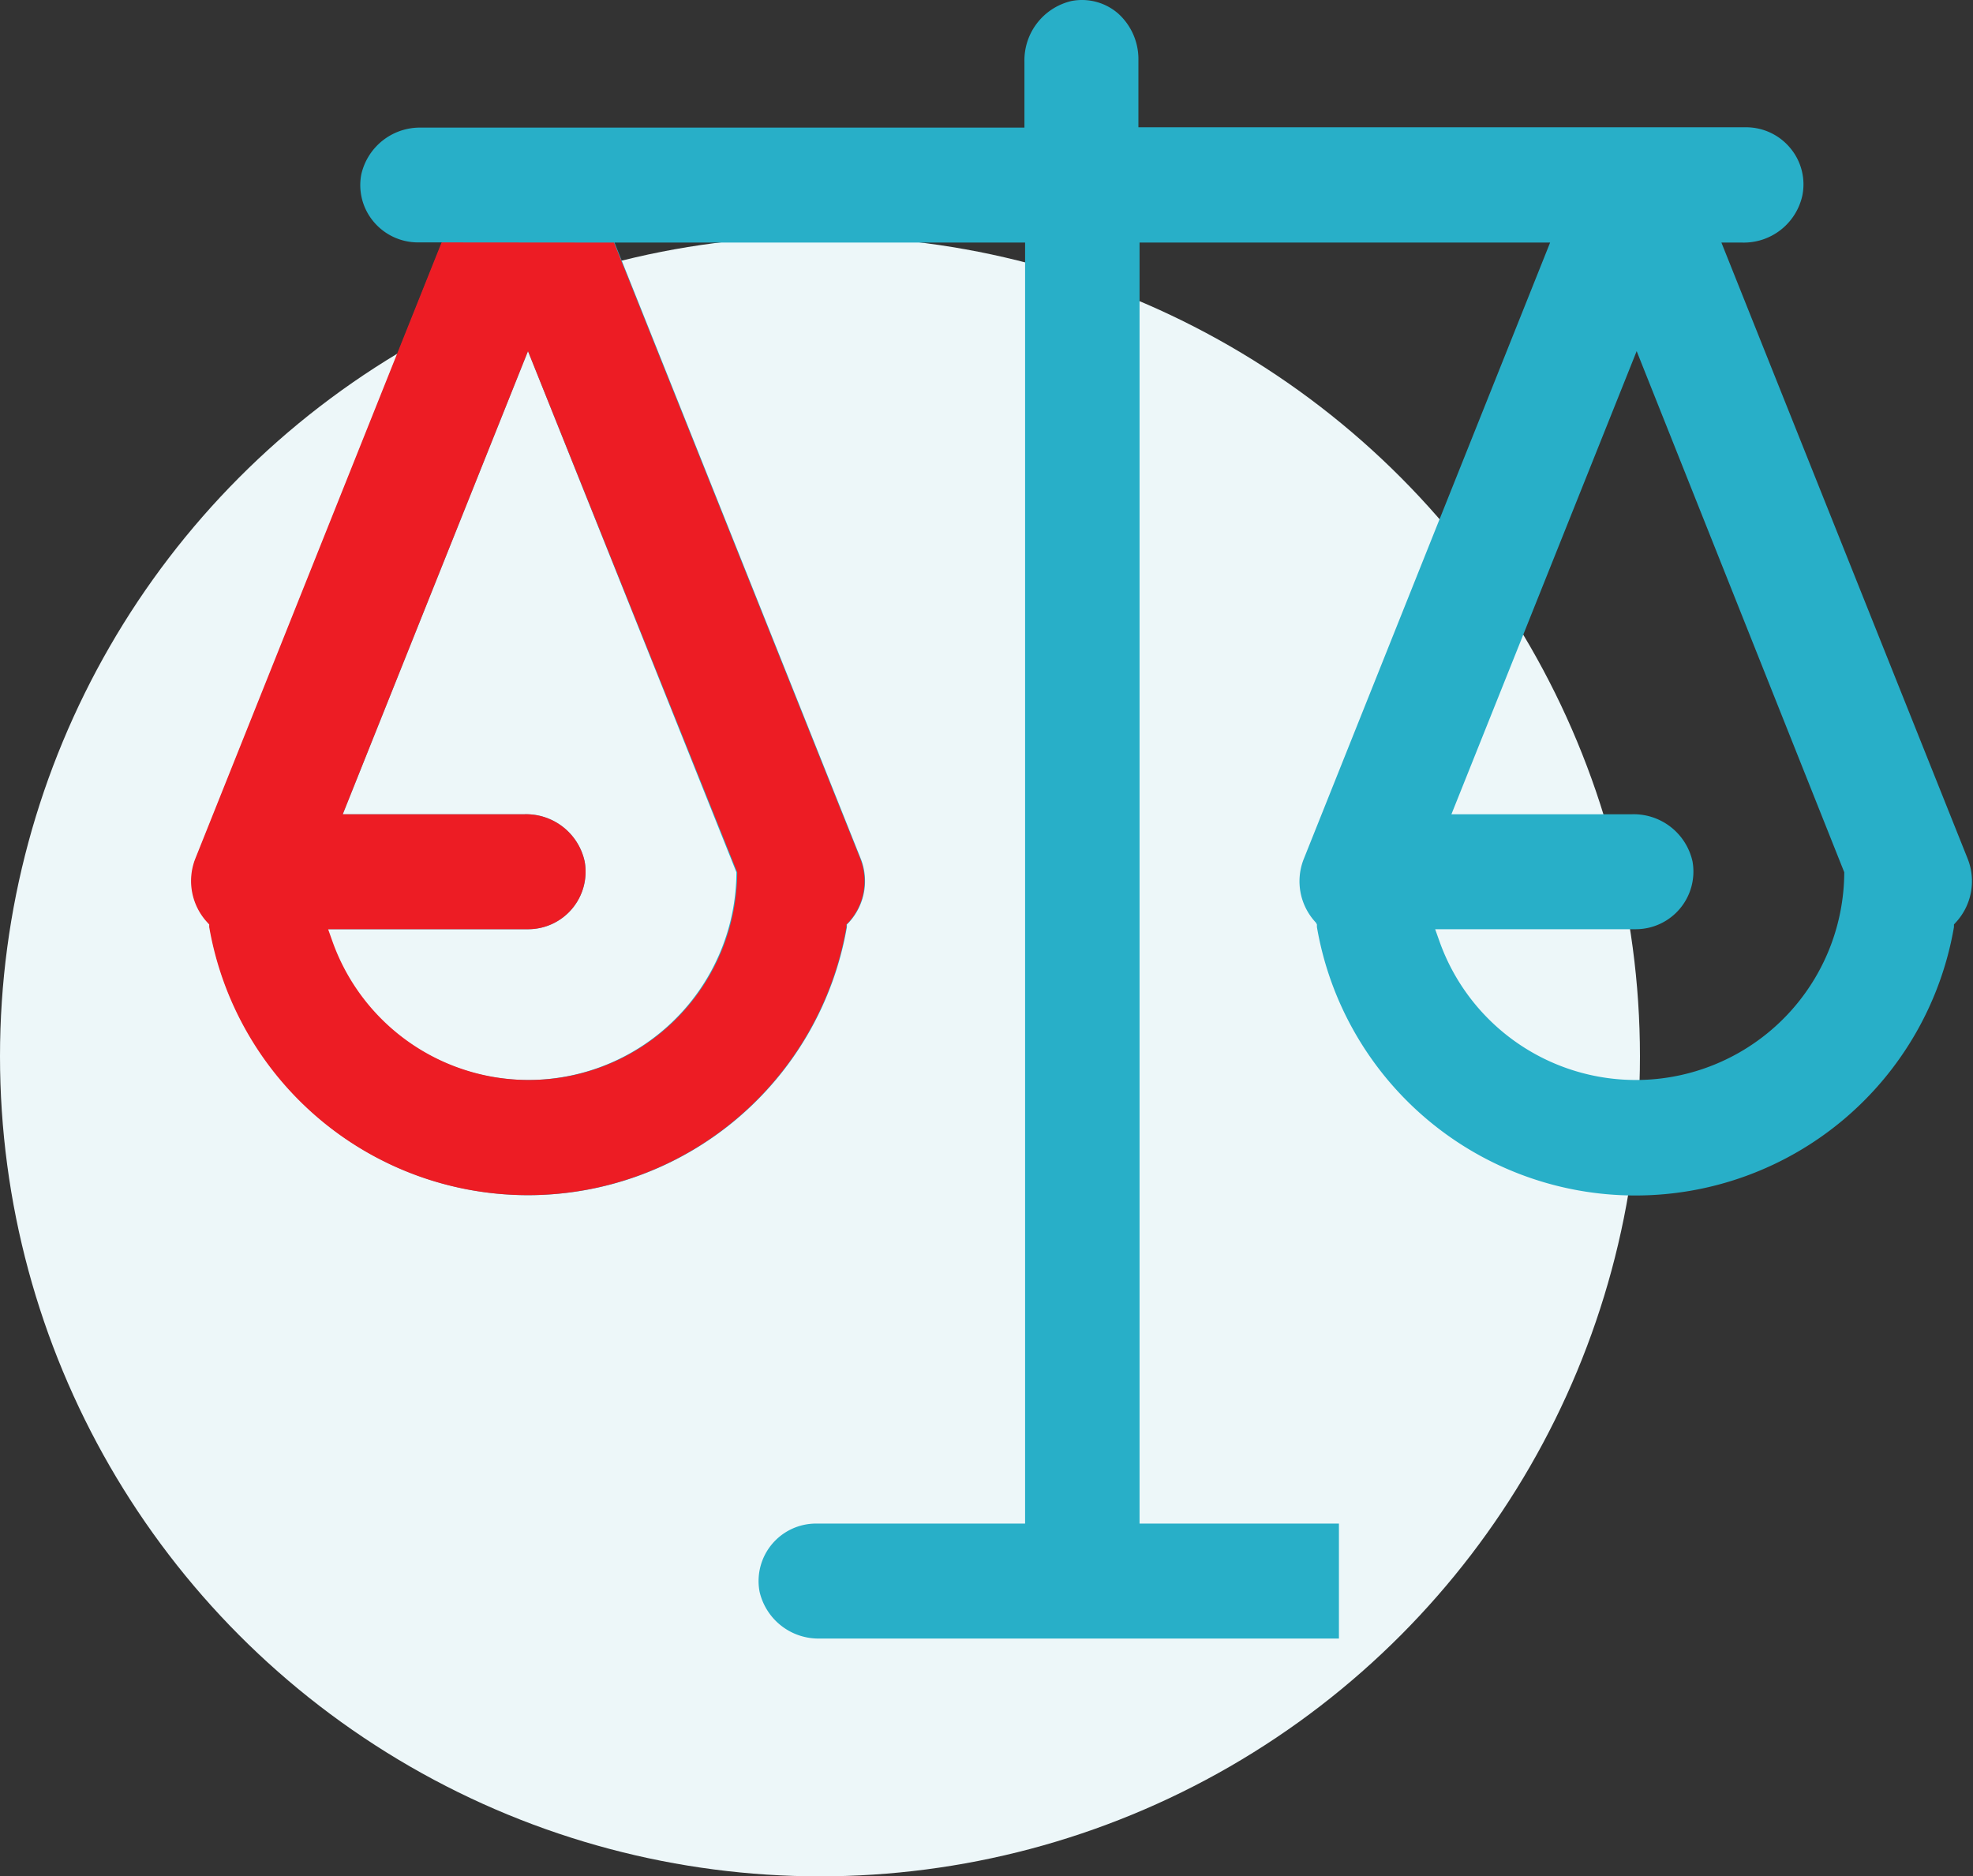
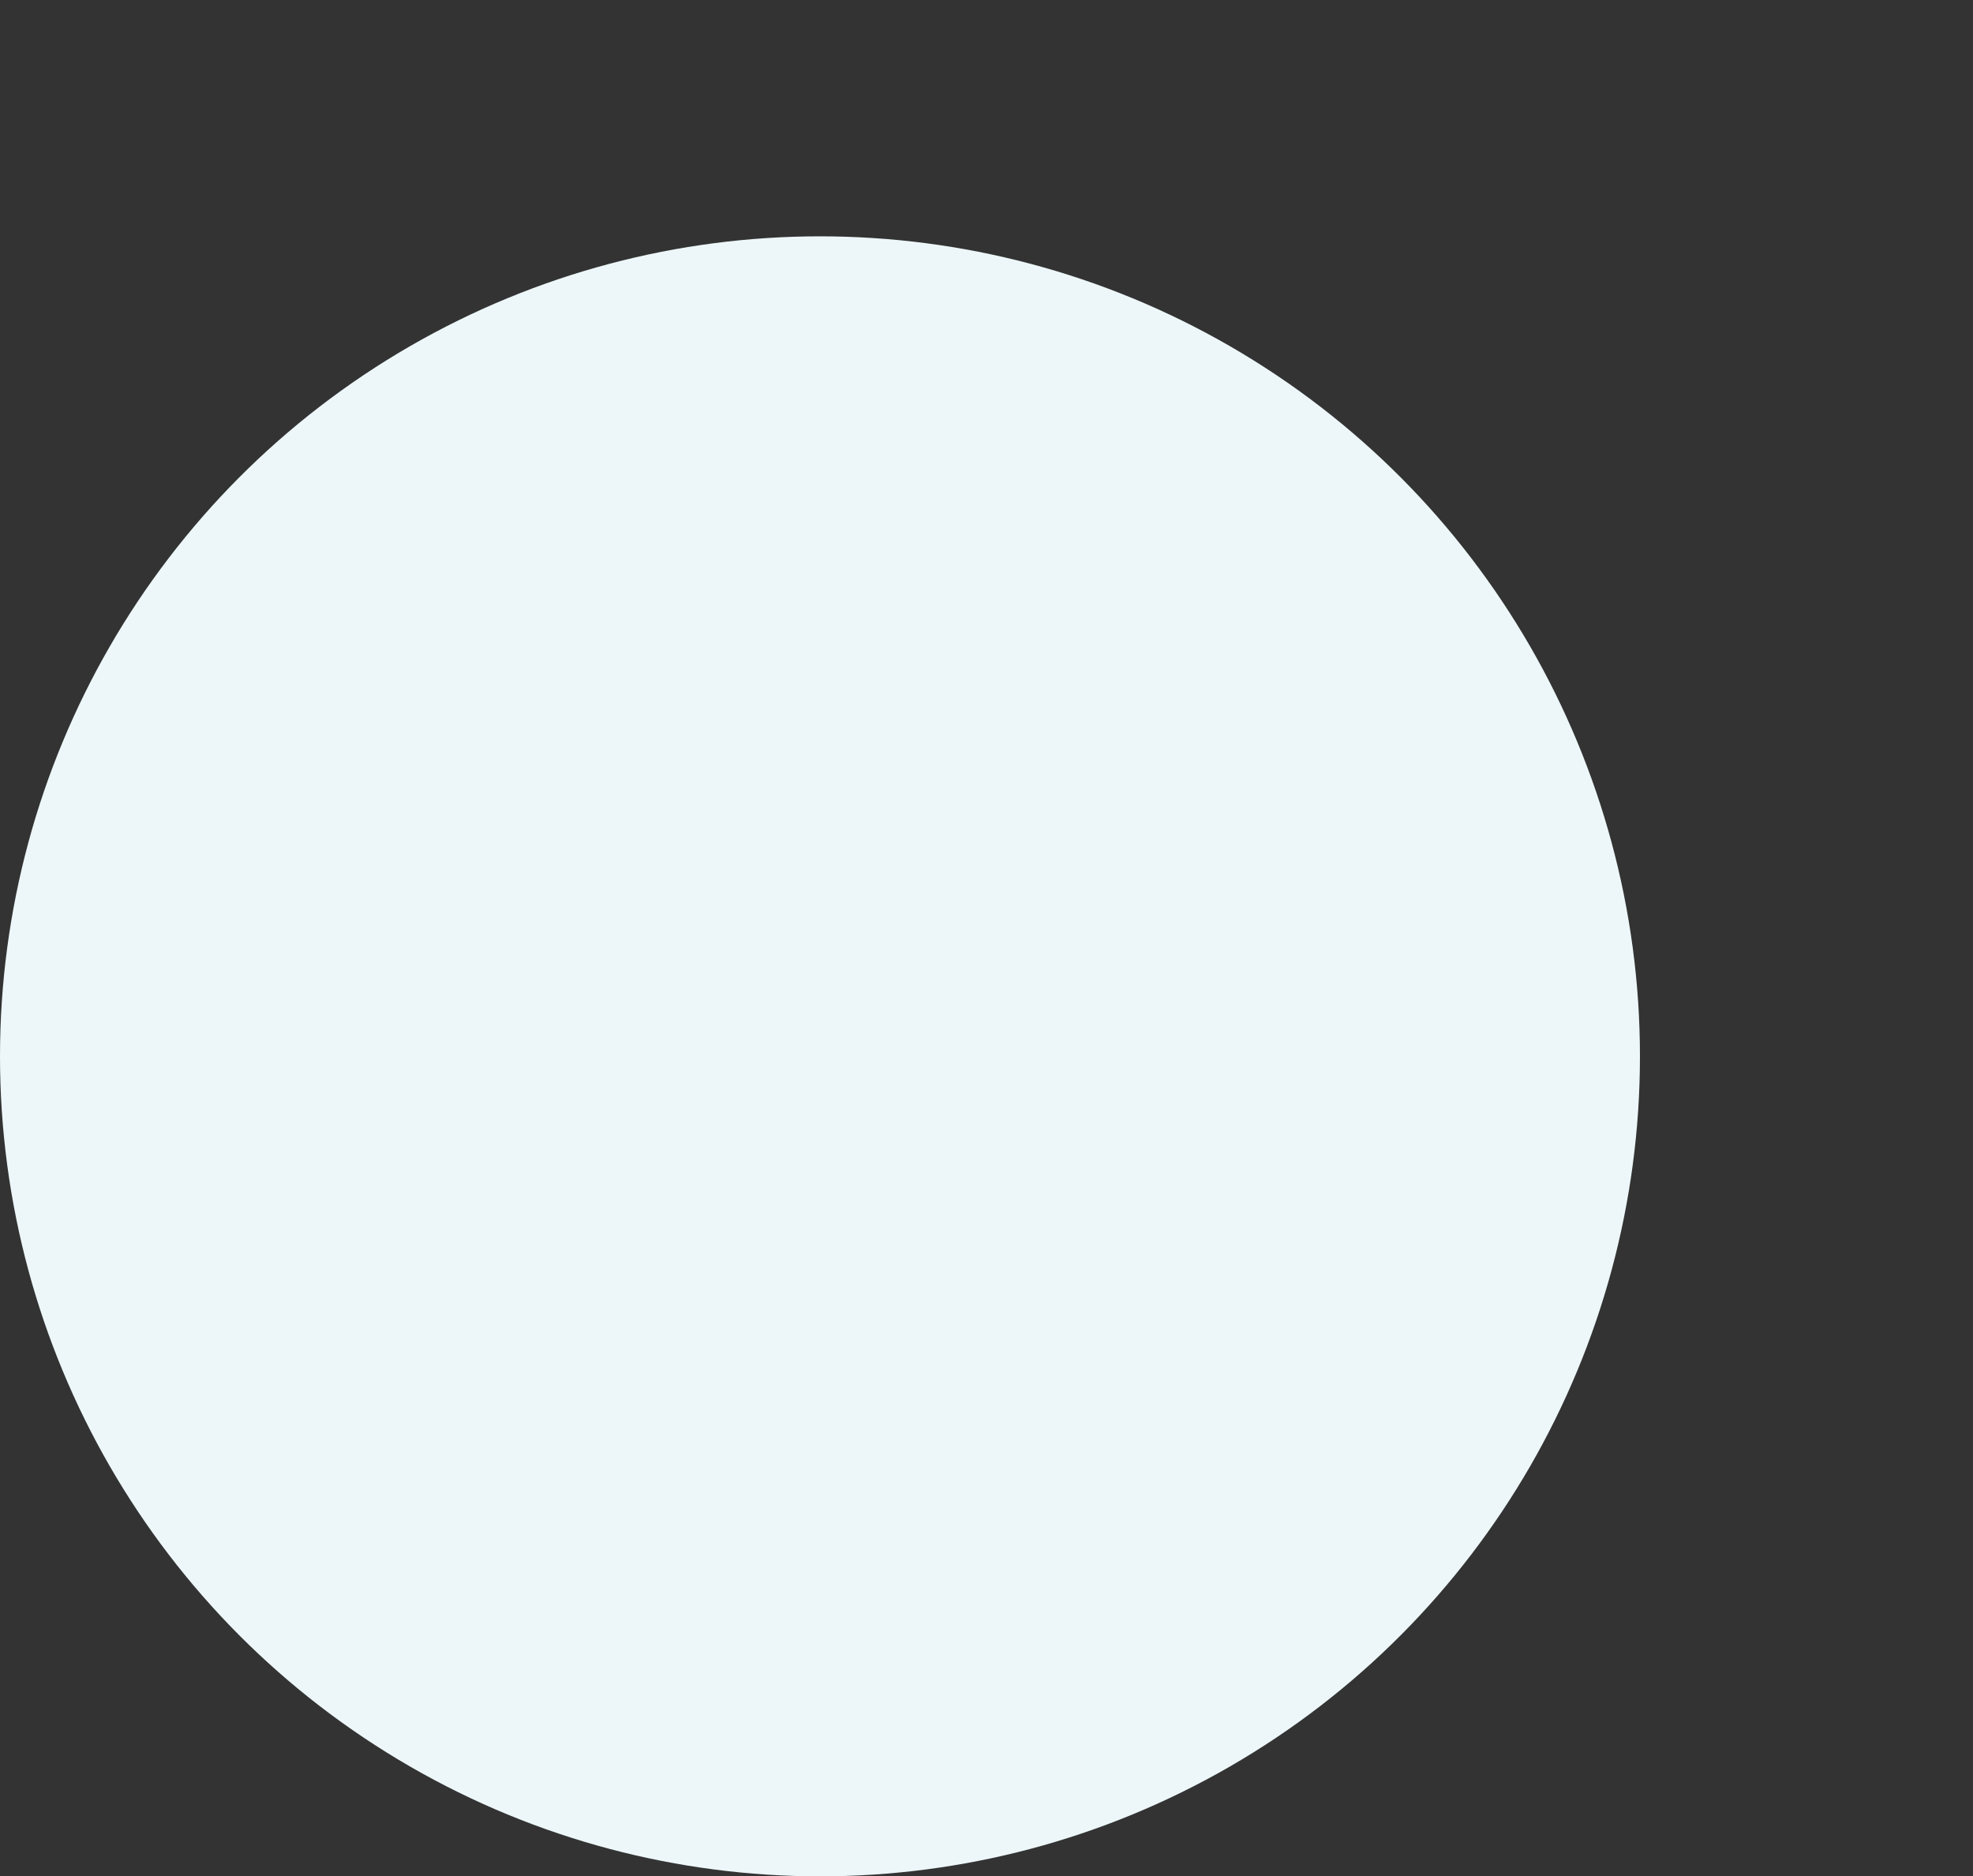
<svg xmlns="http://www.w3.org/2000/svg" viewBox="0 0 120.14 114.25">
  <rect x="0" y="0" width="120.14" height="114.25" fill="#333333" stroke="none" />
  <defs>
    <style>.cls-1{fill:#edf7f9;}.cls-2{fill:#28afc8;}.cls-2,.cls-3{fill-rule:evenodd;}.cls-3{fill:#ed1c24;}</style>
  </defs>
  <g id="Layer_2" data-name="Layer 2">
    <g id="Layer_1-2" data-name="Layer 1">
      <circle class="cls-1" cx="49.93" cy="64.32" r="49.93" />
-       <path class="cls-2" d="M80.19,56.29l0,.16a19.68,19.68,0,0,0,38.79,0l0-.16.11-.12a3.7,3.7,0,0,0,.73-3.87l-15-37.53h1.26a3.65,3.65,0,0,0,3.67-2.87A3.44,3.44,0,0,0,109,9a3.49,3.49,0,0,0-2.68-1.25h-37V3.67A3.73,3.73,0,0,0,68.06.8,3.36,3.36,0,0,0,65.25.06a3.71,3.71,0,0,0-2.87,3.71v4H25.64A3.66,3.66,0,0,0,22,10.62a3.46,3.46,0,0,0,.76,2.89,3.52,3.52,0,0,0,2.68,1.25h1.48l-15,37.53a3.71,3.71,0,0,0,.74,3.88l.11.12,0,.16a19.69,19.69,0,0,0,38.8,0l0-.16.12-.12a3.72,3.72,0,0,0,.73-3.87l-15-37.53h25v78H49.69a3.5,3.5,0,0,0-3.44,4.14,3.68,3.68,0,0,0,3.68,2.86h31.6v-7H69.39v-78h25l-15,37.53a3.67,3.67,0,0,0,.74,3.88ZM44.84,53.11v.1a12.69,12.69,0,0,1-24.65,4.1l-.26-.73H32.16a3.5,3.5,0,0,0,3.44-4.13,3.65,3.65,0,0,0-3.67-2.87H20.87l11.28-28.2Zm58.22-.66a3.67,3.67,0,0,0-3.68-2.87h-11l11.28-28.2L112.3,53.11v.11a12.69,12.69,0,0,1-24.65,4.09l-.26-.73H99.61a3.51,3.51,0,0,0,3.45-4.13Z" />
-       <path class="cls-3" d="M26.89,14.76l-15,37.53a3.71,3.71,0,0,0,.74,3.88l.11.12,0,.16a19.69,19.69,0,0,0,38.8,0l0-.16.12-.12a3.72,3.72,0,0,0,.73-3.87l-15-37.53Zm18,38.35v.1a12.69,12.69,0,0,1-24.65,4.1l-.26-.73H32.16a3.5,3.5,0,0,0,3.44-4.13,3.65,3.65,0,0,0-3.67-2.87H20.87l11.28-28.2Z" />
    </g>
  </g>
</svg>